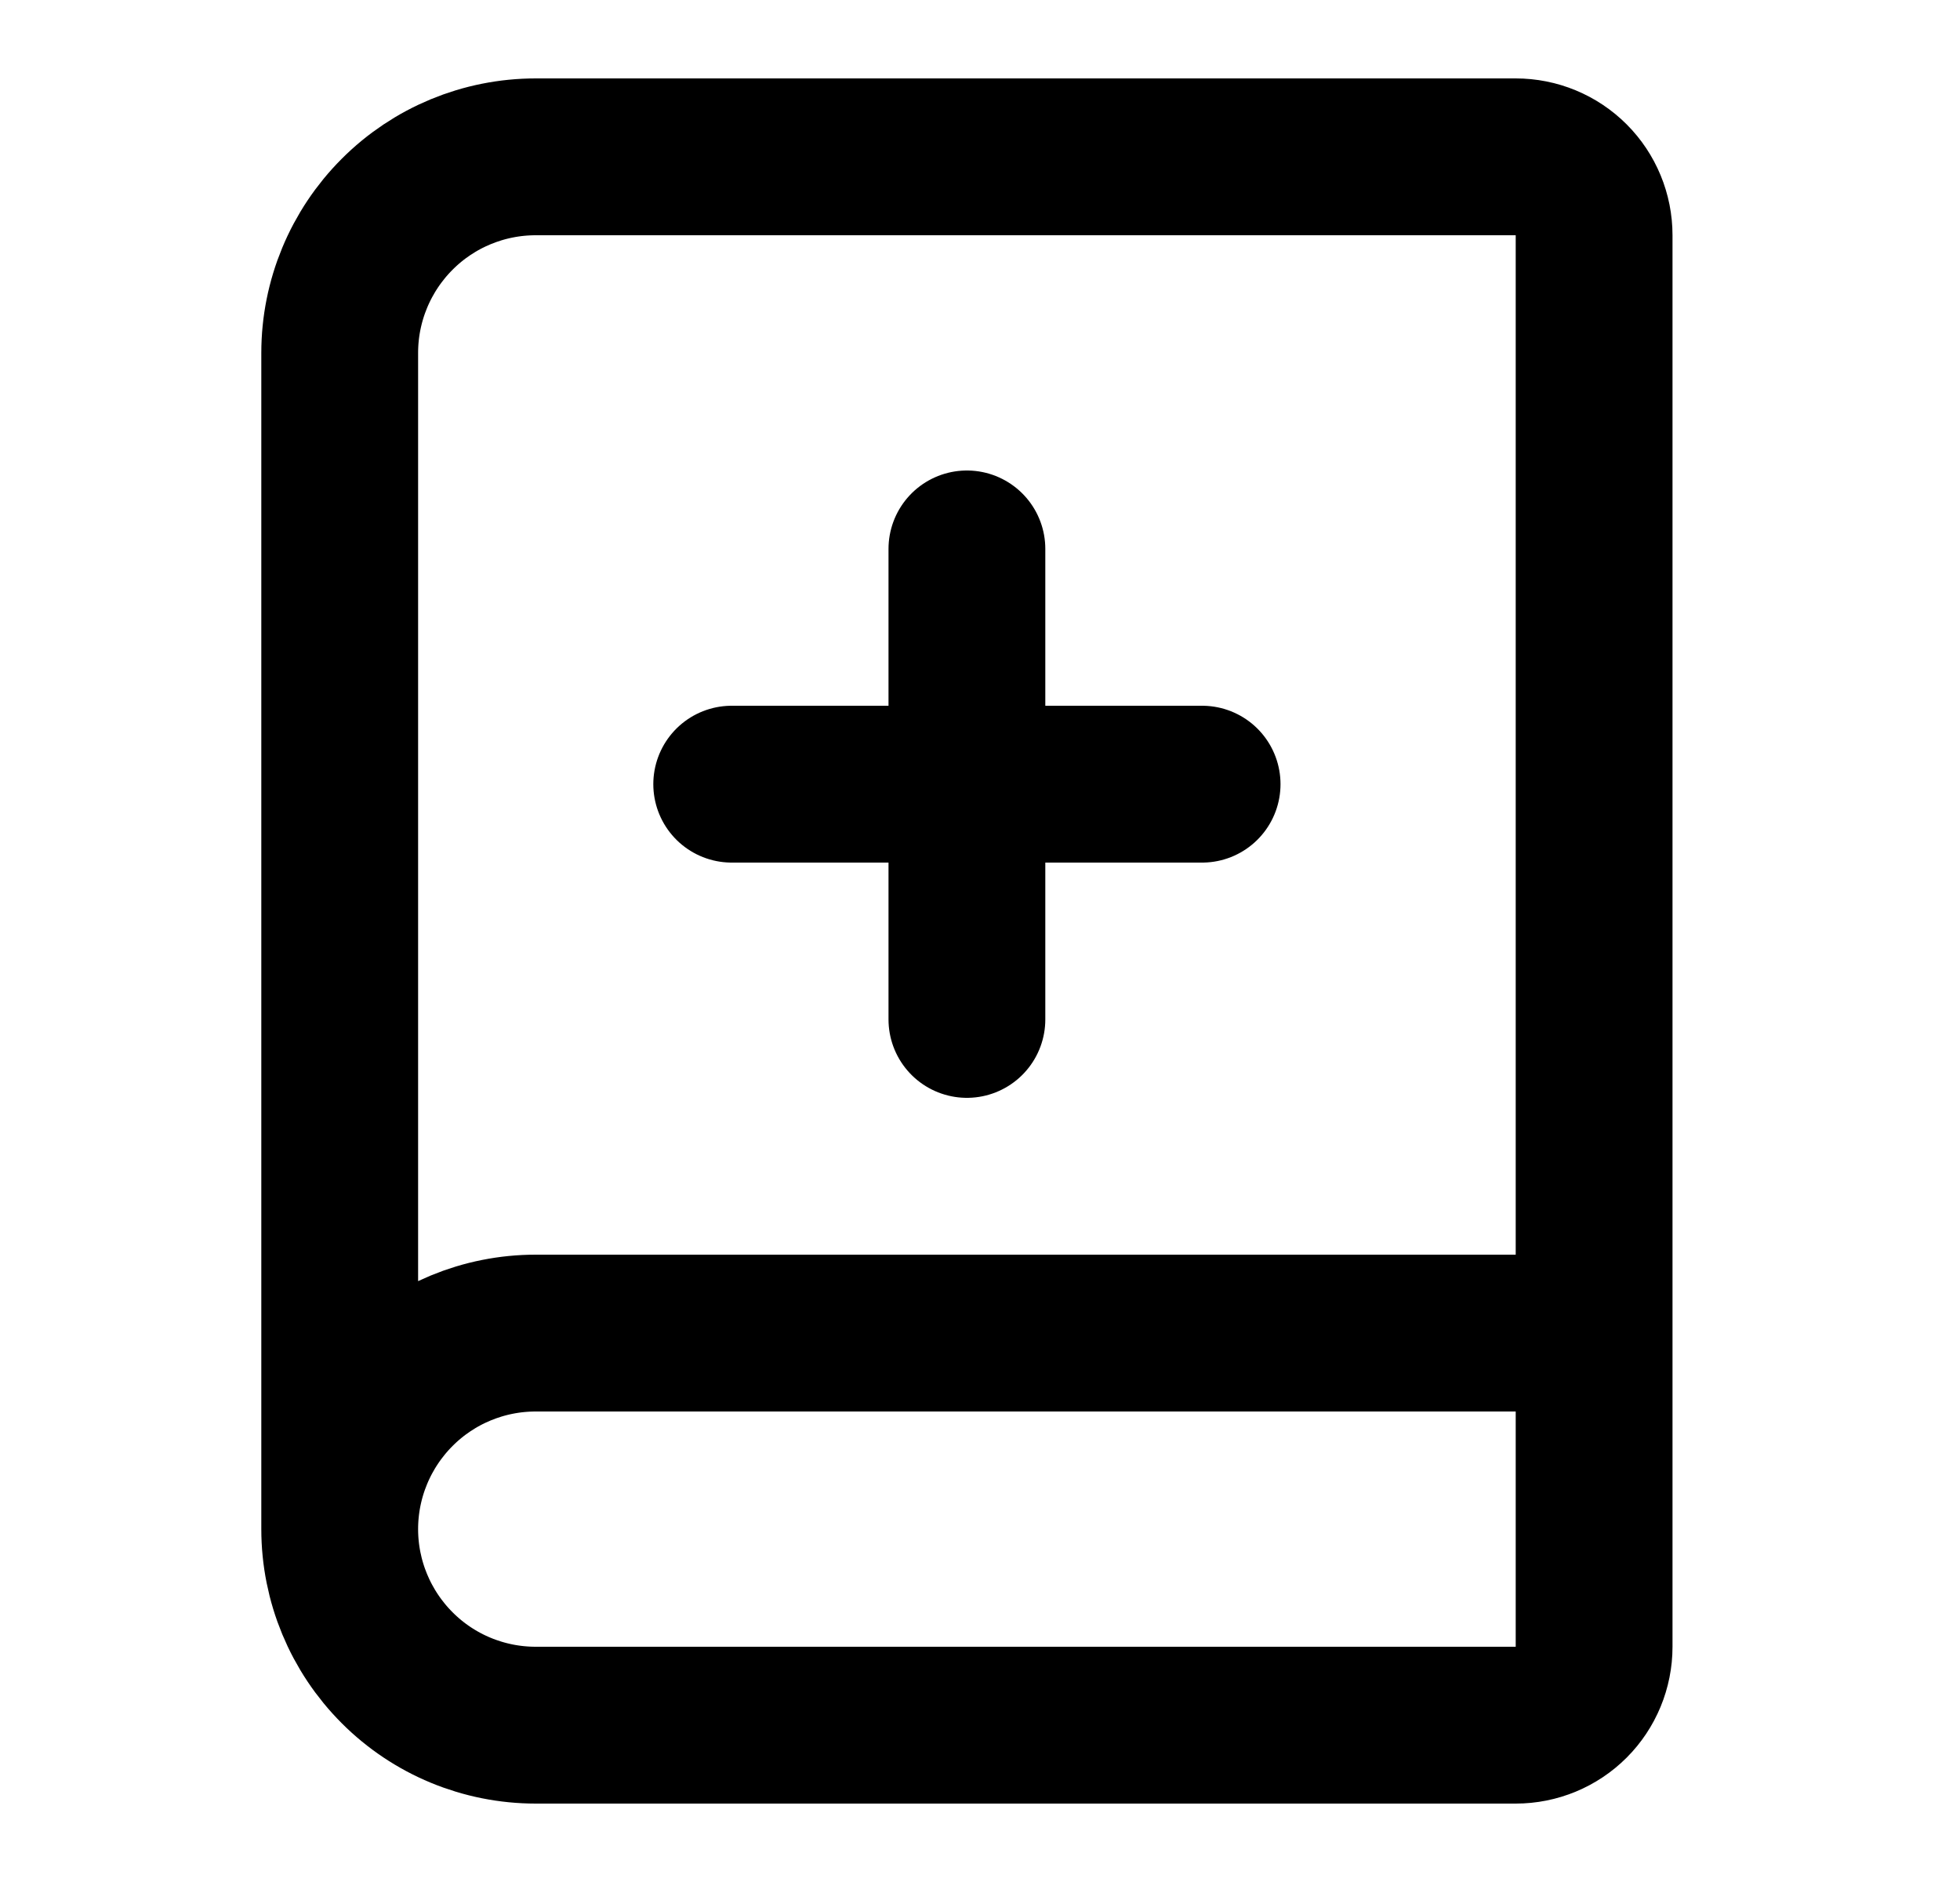
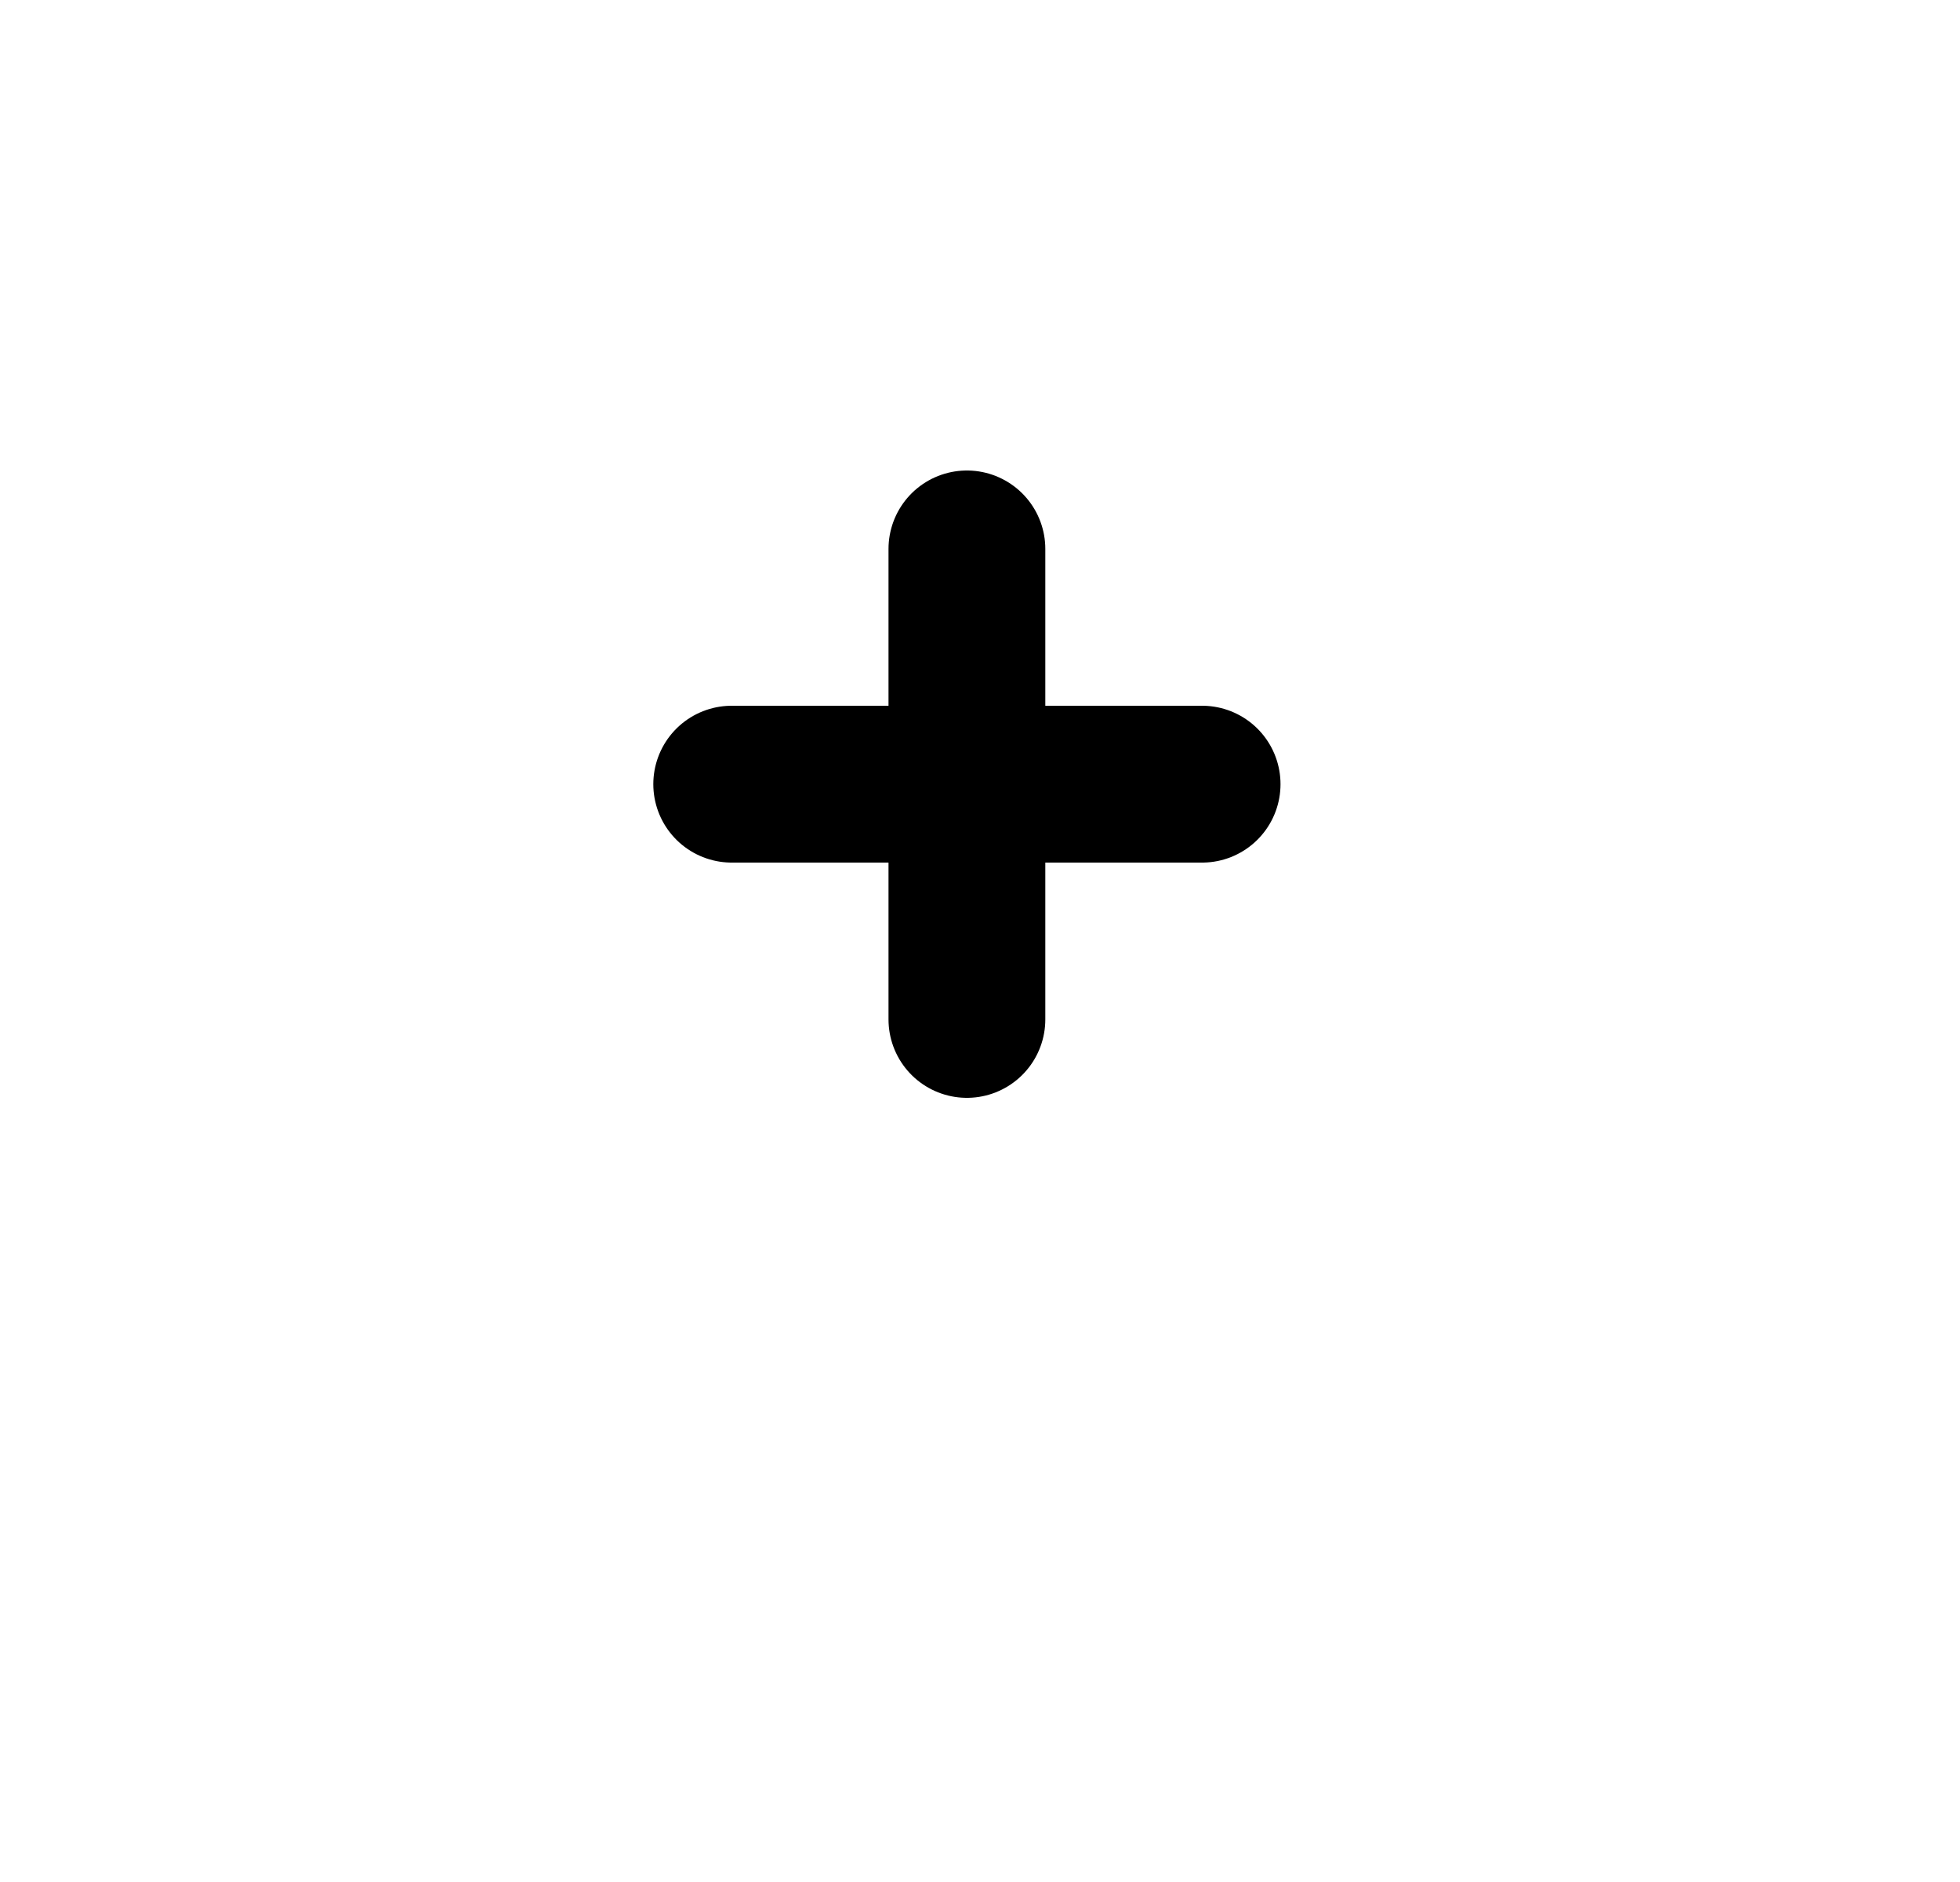
<svg xmlns="http://www.w3.org/2000/svg" width="25" height="24" viewBox="0 0 25 24" fill="none">
  <path d="M12.333 7V13" stroke="black" stroke-width="2" stroke-linecap="round" stroke-linejoin="round" />
-   <path d="M4.333 19.5V4.5C4.333 3.837 4.597 3.201 5.066 2.732C5.534 2.263 6.17 2 6.833 2H19.333C19.599 2 19.853 2.105 20.041 2.293C20.228 2.48 20.333 2.735 20.333 3V21C20.333 21.265 20.228 21.52 20.041 21.707C19.853 21.895 19.599 22 19.333 22H6.833C6.17 22 5.534 21.737 5.066 21.268C4.597 20.799 4.333 20.163 4.333 19.5ZM4.333 19.5C4.333 18.837 4.597 18.201 5.066 17.732C5.534 17.263 6.17 17 6.833 17H20.333" stroke="black" stroke-width="2" stroke-linecap="round" stroke-linejoin="round" />
  <path d="M9.333 10H15.333" stroke="black" stroke-width="2" stroke-linecap="round" stroke-linejoin="round" />
</svg>